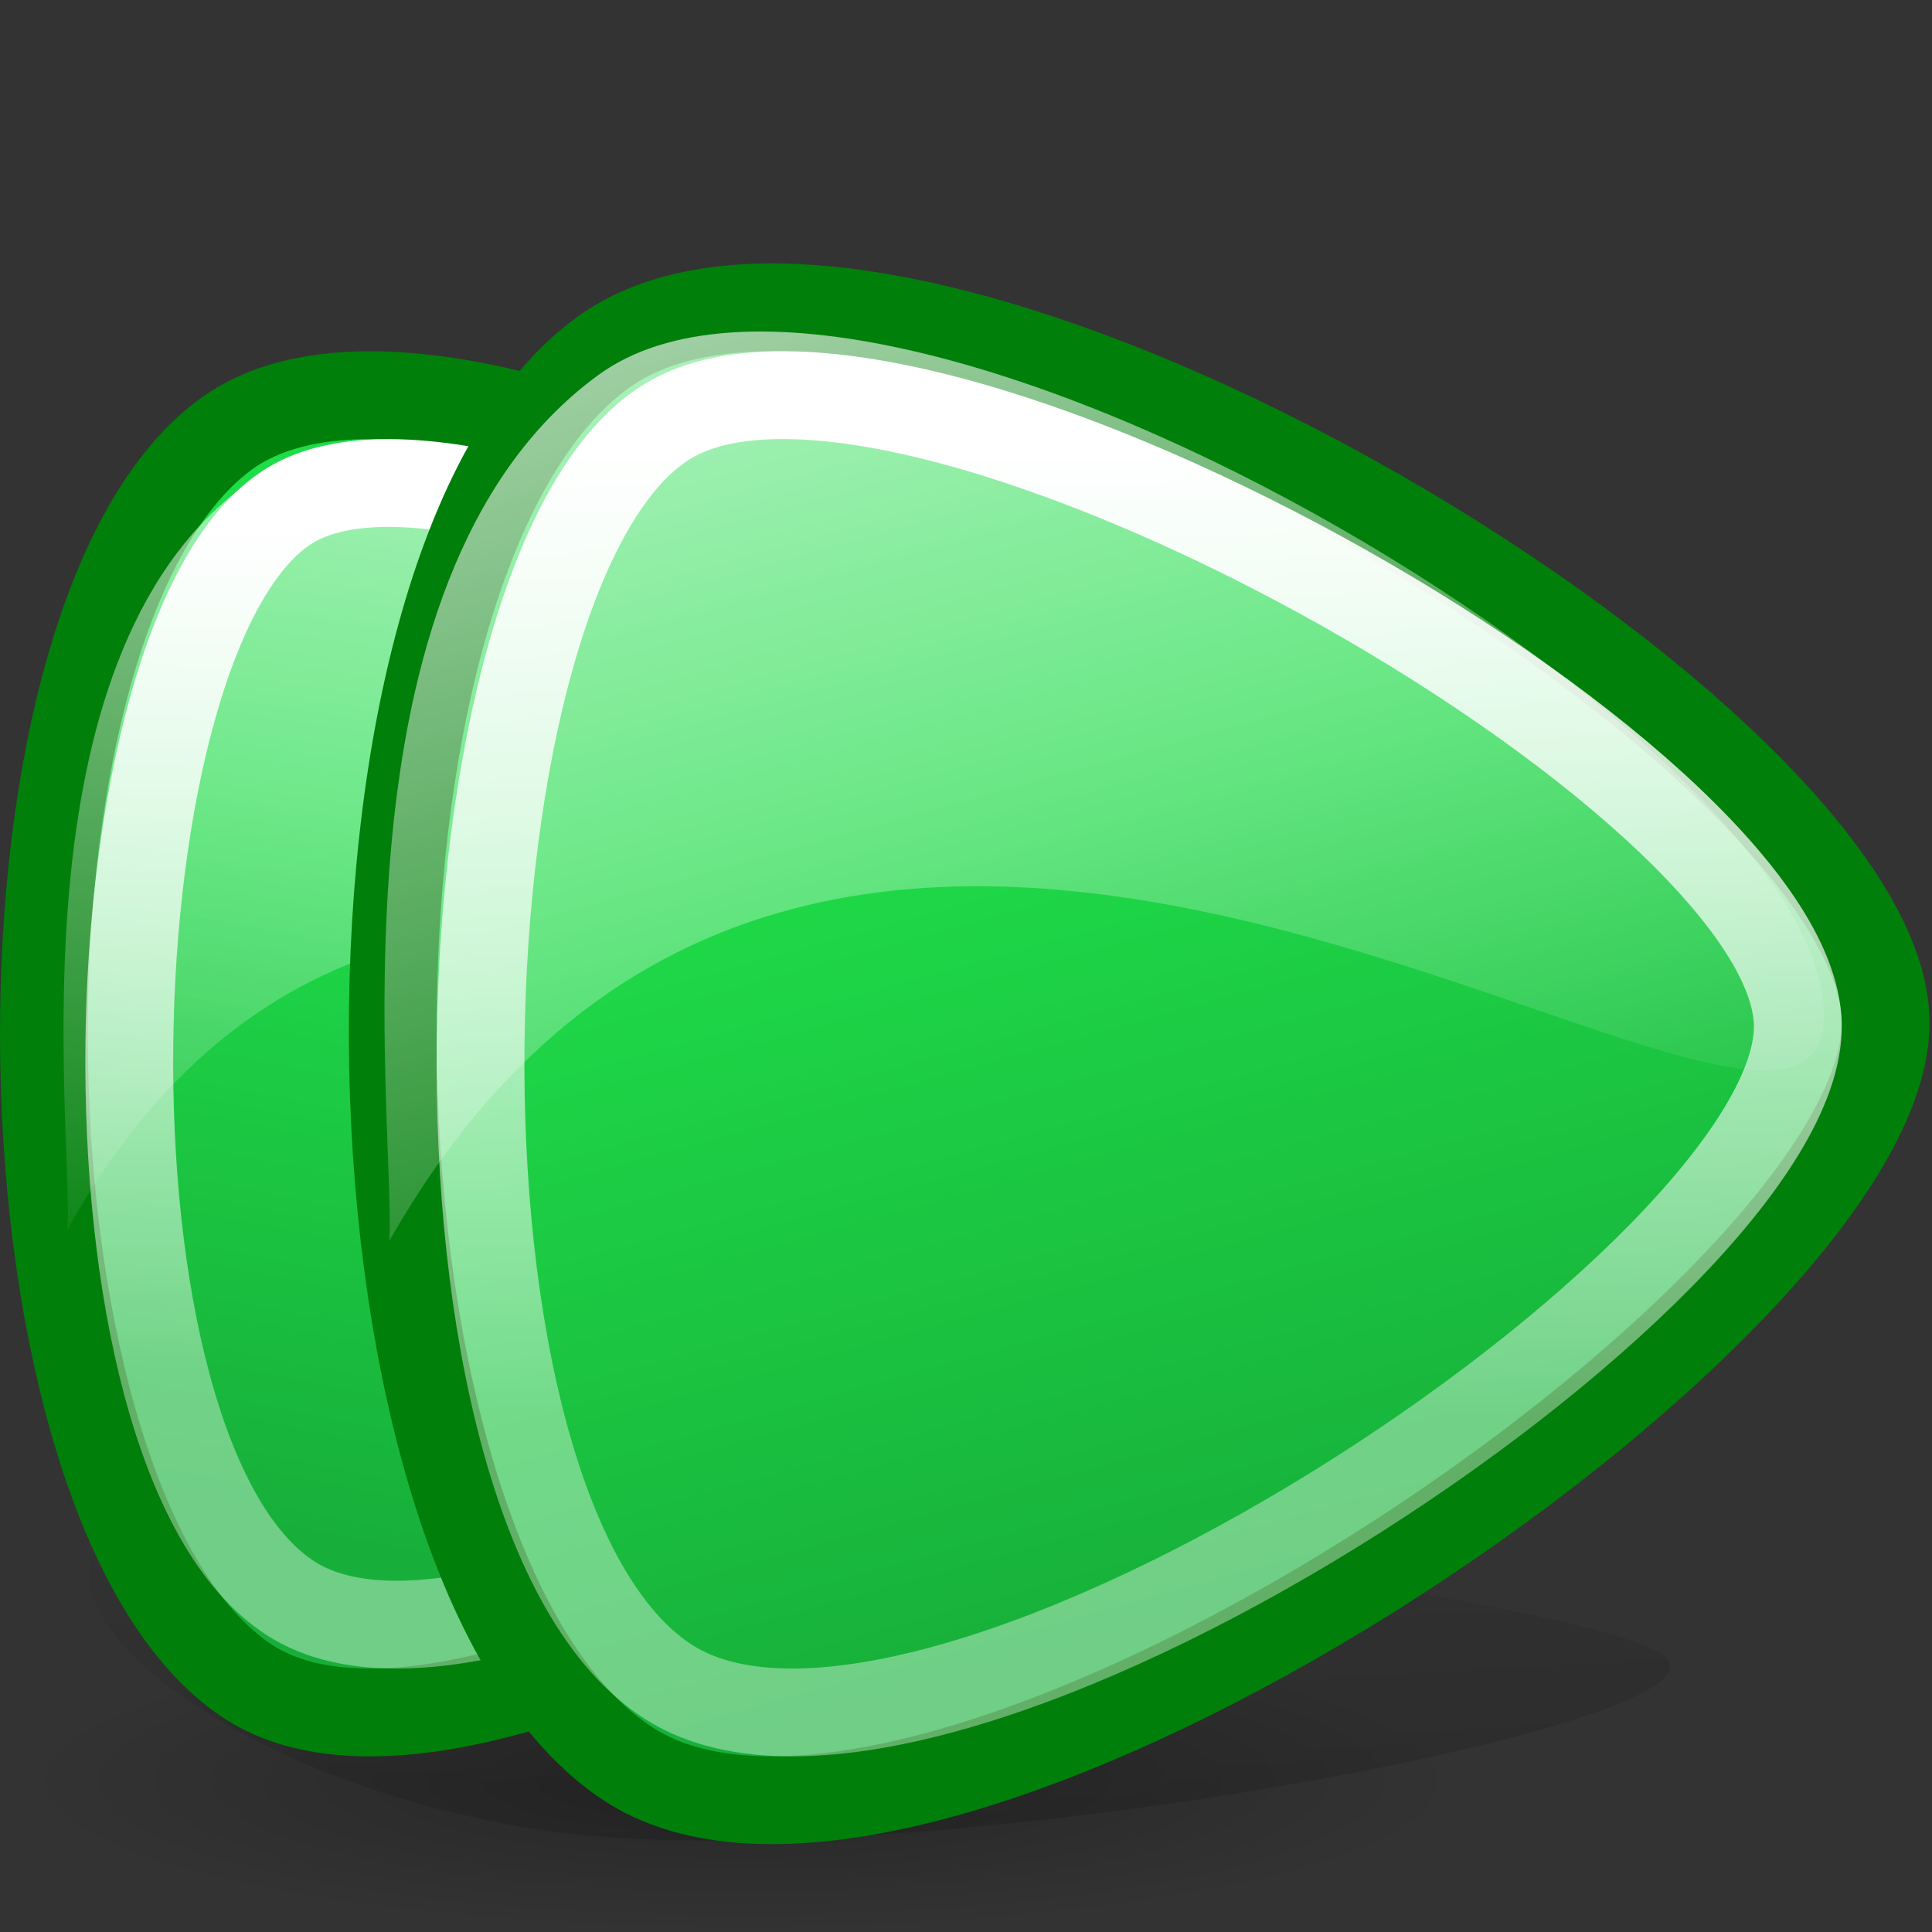
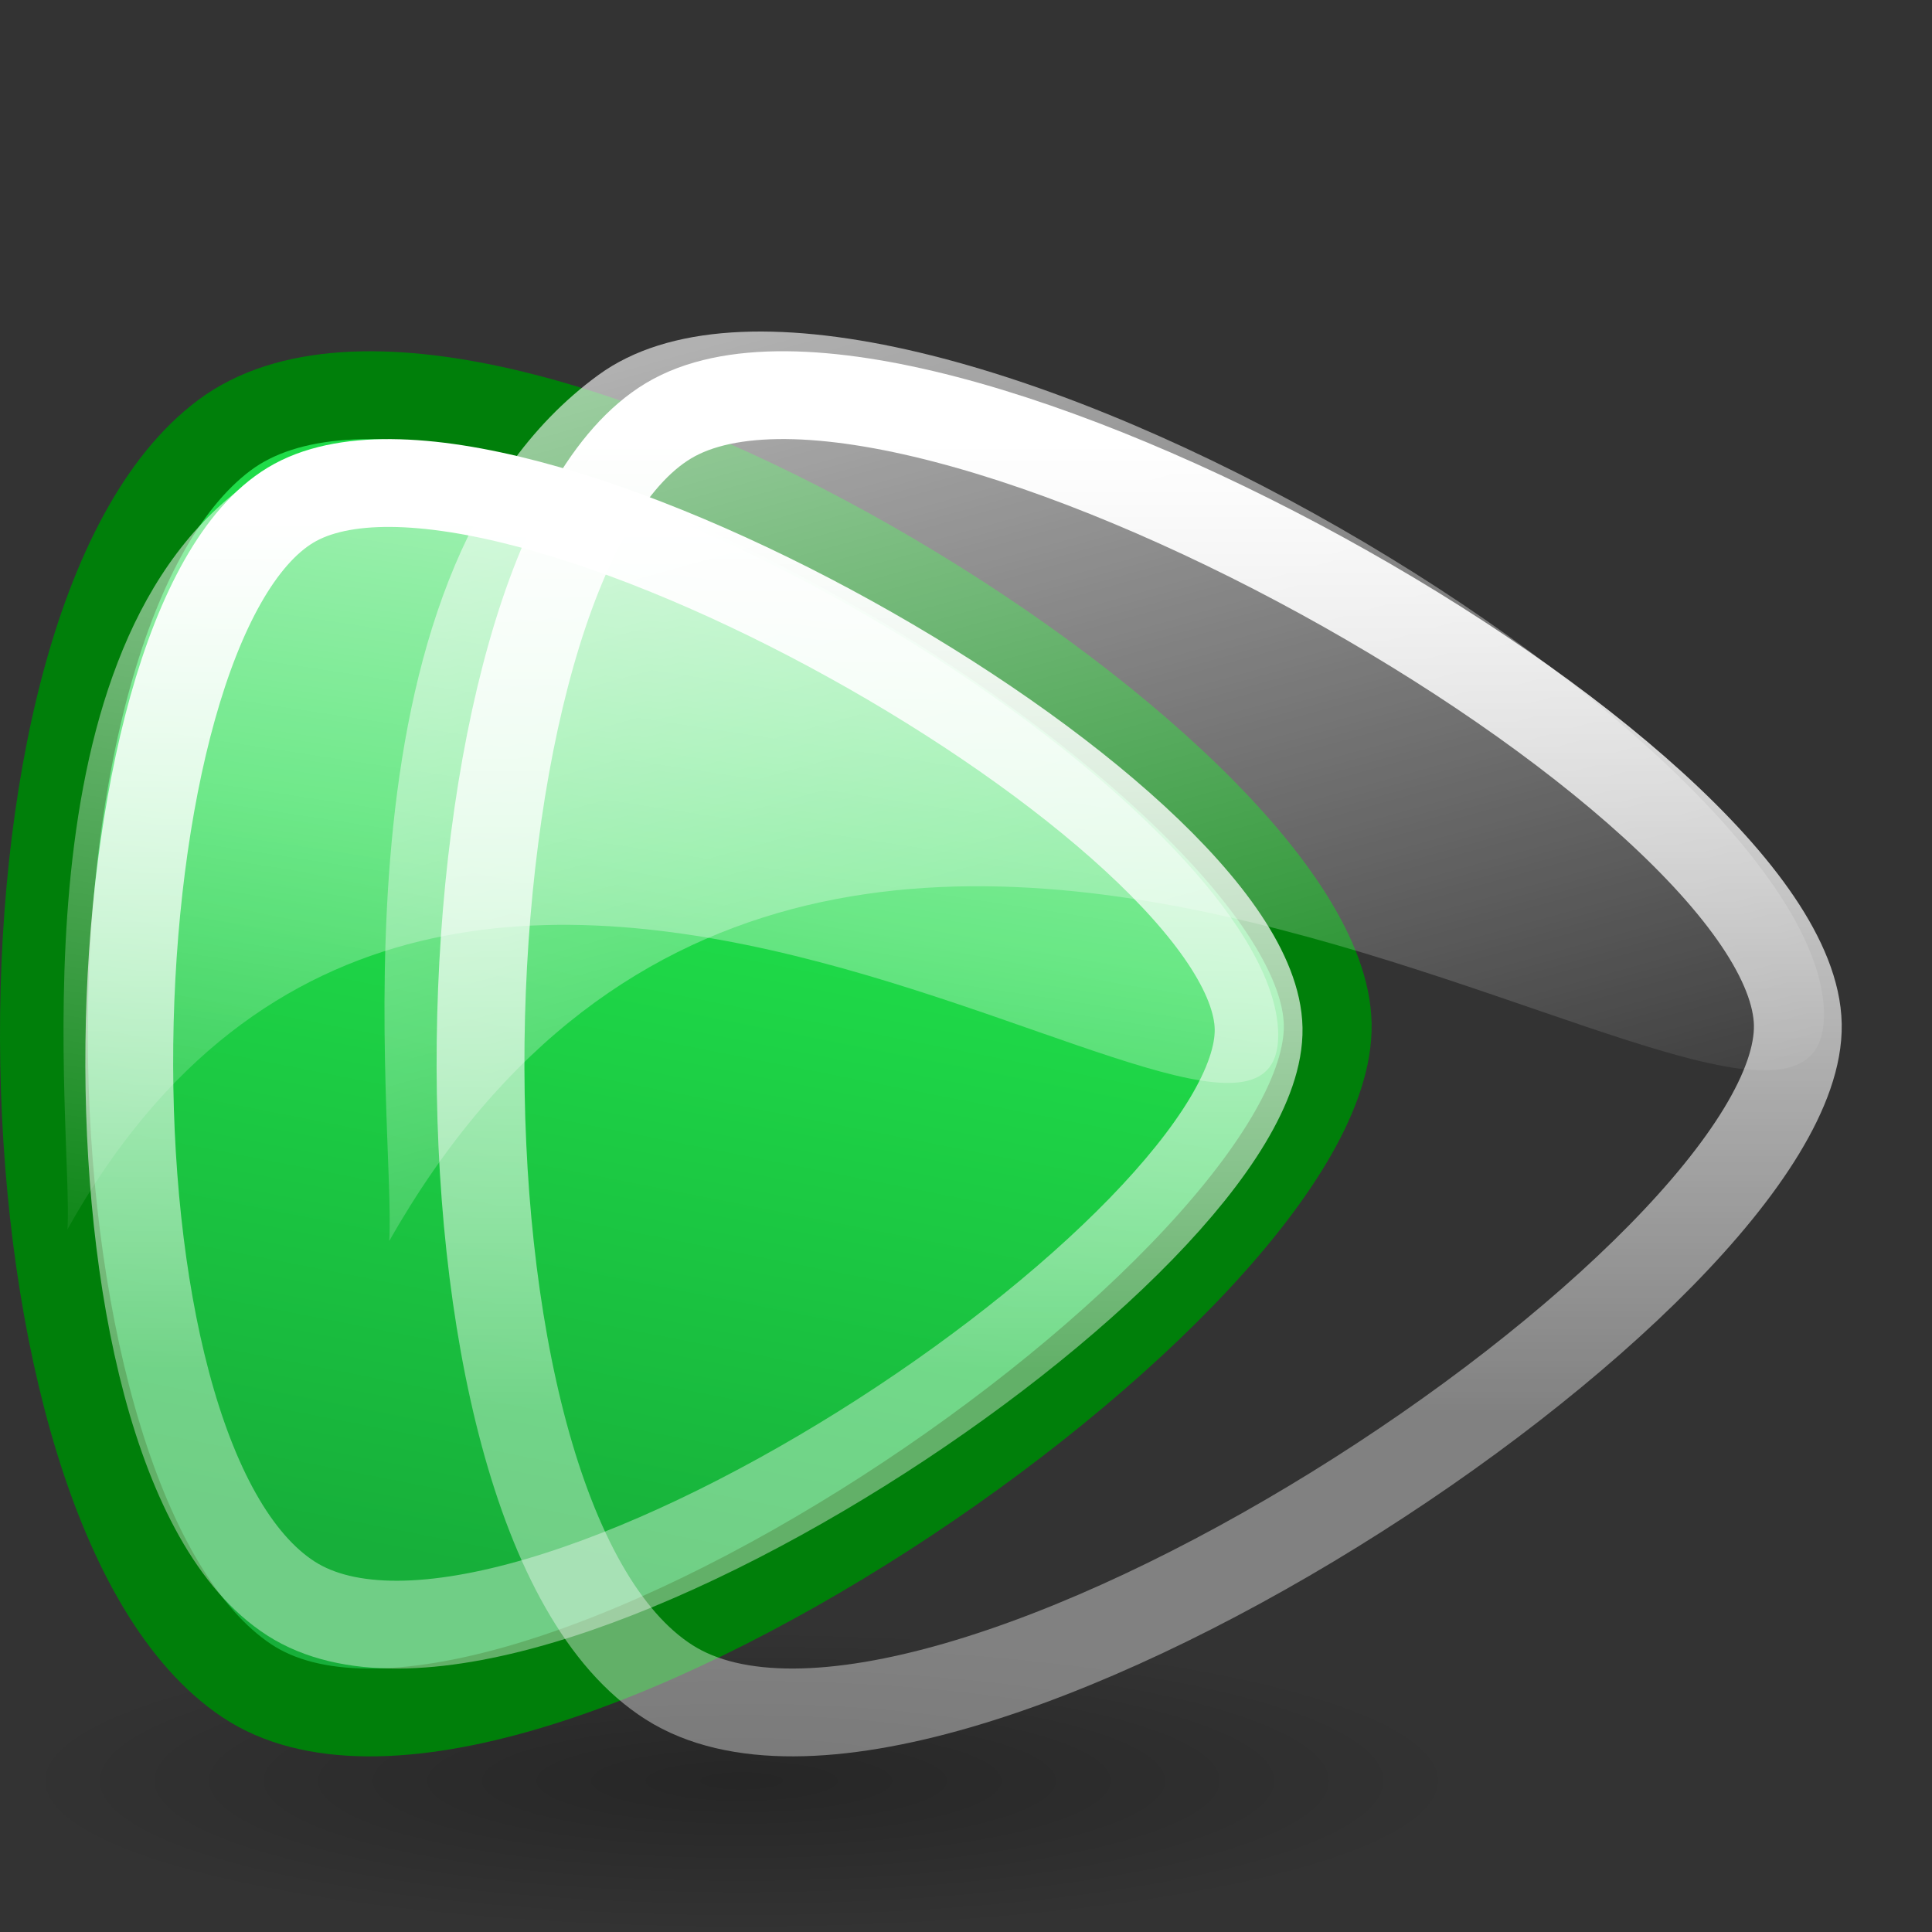
<svg xmlns="http://www.w3.org/2000/svg" xmlns:ns1="http://inkscape.sourceforge.net/DTD/sodipodi-0.dtd" xmlns:ns2="http://www.inkscape.org/namespaces/inkscape" xmlns:xlink="http://www.w3.org/1999/xlink" width="22" height="22" id="svg10544" ns1:version="0.32" ns2:version="0.43+devel" ns1:docbase="/home/silvestre/Desktop/Neu/22x22/actions" ns1:docname="go-last.svg" version="1.0">
  <rect width="100%" height="100%" fill="#333333" stroke="none" />
  <defs id="defs10546">
    <linearGradient ns2:collect="always" id="linearGradient4811">
      <stop style="stop-color:white;stop-opacity:1;" offset="0" id="stop4813" />
      <stop style="stop-color:white;stop-opacity:0.384" offset="1" id="stop4815" />
    </linearGradient>
    <linearGradient id="linearGradient2788">
      <stop style="stop-color:#000000;stop-opacity:0.26;" offset="0" id="stop2790" />
      <stop style="stop-color:#000000;stop-opacity:0;" offset="1" id="stop2792" />
    </linearGradient>
    <linearGradient ns2:collect="always" id="linearGradient2052">
      <stop style="stop-color:#000000;stop-opacity:0.588" offset="0" id="stop2054" />
      <stop style="stop-color:#000000;stop-opacity:0;" offset="1" id="stop2056" />
    </linearGradient>
    <linearGradient ns2:collect="always" id="linearGradient11290">
      <stop style="stop-color:#1fdc49;stop-opacity:1;" offset="0" id="stop11292" />
      <stop style="stop-color:#17af3a;stop-opacity:1" offset="1" id="stop11294" />
    </linearGradient>
    <linearGradient ns2:collect="always" id="linearGradient11282">
      <stop style="stop-color:#ffffff;stop-opacity:0.868" offset="0" id="stop11284" />
      <stop style="stop-color:#ffffff;stop-opacity:0;" offset="1" id="stop11286" />
    </linearGradient>
    <linearGradient ns2:collect="always" xlink:href="#linearGradient11282" id="linearGradient11288" x1="39.073" y1="12.679" x2="48.647" y2="66.243" gradientUnits="userSpaceOnUse" gradientTransform="matrix(1,0,0,0.811,0,4.795)" />
    <linearGradient ns2:collect="always" xlink:href="#linearGradient11290" id="linearGradient11296" x1="37.52" y1="46.577" x2="43.73" y2="74.782" gradientUnits="userSpaceOnUse" gradientTransform="matrix(1,0,0,0.811,0,4.795)" />
    <linearGradient ns2:collect="always" xlink:href="#linearGradient11282" id="linearGradient1317" gradientUnits="userSpaceOnUse" gradientTransform="matrix(1.891,5.166569e-2,-3.50149e-2,1.835,-16.598,-37.601)" x1="39.073" y1="12.679" x2="48.647" y2="66.243" />
    <linearGradient ns2:collect="always" xlink:href="#linearGradient11290" id="linearGradient1320" gradientUnits="userSpaceOnUse" gradientTransform="matrix(1.891,5.166568e-2,-3.50149e-2,1.835,-16.598,-37.601)" x1="37.52" y1="46.577" x2="43.73" y2="74.782" />
    <linearGradient ns2:collect="always" xlink:href="#linearGradient2052" id="linearGradient2058" x1="64.104" y1="179.752" x2="68.313" y2="83.493" gradientUnits="userSpaceOnUse" gradientTransform="matrix(-0.175,0,0,0.208,21.206,-0.967)" />
    <radialGradient ns2:collect="always" xlink:href="#linearGradient2788" id="radialGradient2794" cx="51.752" cy="99.019" fx="51.752" fy="99.019" r="47.094" gradientTransform="matrix(1,0,0,0.176,-3.313324e-16,81.609)" gradientUnits="userSpaceOnUse" />
    <linearGradient ns2:collect="always" xlink:href="#linearGradient4811" id="linearGradient4817" x1="67.536" y1="20.097" x2="67.536" y2="86.083" gradientUnits="userSpaceOnUse" />
    <linearGradient ns2:collect="always" xlink:href="#linearGradient11290" id="linearGradient4824" gradientUnits="userSpaceOnUse" gradientTransform="matrix(1.891,5.166568e-2,-3.50149e-2,1.835,-16.598,-37.601)" x1="37.52" y1="46.577" x2="43.73" y2="74.782" />
    <linearGradient ns2:collect="always" xlink:href="#linearGradient11282" id="linearGradient4826" gradientUnits="userSpaceOnUse" gradientTransform="matrix(1.891,5.166569e-2,-3.50149e-2,1.835,-16.598,-37.601)" x1="39.073" y1="12.679" x2="48.647" y2="66.243" />
    <linearGradient ns2:collect="always" xlink:href="#linearGradient4811" id="linearGradient4828" gradientUnits="userSpaceOnUse" x1="67.536" y1="20.097" x2="67.536" y2="86.083" />
    <linearGradient ns2:collect="always" xlink:href="#linearGradient11290" id="linearGradient4838" gradientUnits="userSpaceOnUse" gradientTransform="matrix(1.891,5.166568e-2,-3.50149e-2,1.835,-16.598,-37.601)" x1="37.52" y1="46.577" x2="43.73" y2="74.782" />
    <linearGradient ns2:collect="always" xlink:href="#linearGradient11282" id="linearGradient4840" gradientUnits="userSpaceOnUse" gradientTransform="matrix(1.891,5.166569e-2,-3.50149e-2,1.835,-16.598,-37.601)" x1="39.073" y1="12.679" x2="48.647" y2="66.243" />
    <linearGradient ns2:collect="always" xlink:href="#linearGradient4811" id="linearGradient4842" gradientUnits="userSpaceOnUse" x1="67.536" y1="20.097" x2="67.536" y2="86.083" />
    <linearGradient ns2:collect="always" xlink:href="#linearGradient4811" id="linearGradient3953" gradientUnits="userSpaceOnUse" x1="67.536" y1="20.411" x2="67.536" y2="86.083" gradientTransform="matrix(-0.163,0,0,0.169,22.735,1.552)" />
    <linearGradient ns2:collect="always" xlink:href="#linearGradient11282" id="linearGradient3956" gradientUnits="userSpaceOnUse" gradientTransform="matrix(-0.33,9.316464e-3,6.111809e-3,0.331,25.963,-6.032)" x1="61.579" y1="14.12" x2="48.647" y2="66.243" />
    <linearGradient ns2:collect="always" xlink:href="#linearGradient11290" id="linearGradient3959" gradientUnits="userSpaceOnUse" gradientTransform="matrix(-0.322,9.0818e-3,5.958995e-3,0.322,25.95,-5.485)" x1="51.388" y1="43.914" x2="43.73" y2="74.782" />
    <linearGradient ns2:collect="always" xlink:href="#linearGradient4811" id="linearGradient4835" gradientUnits="userSpaceOnUse" x1="67.536" y1="20.097" x2="67.536" y2="86.083" gradientTransform="matrix(-0.14,0,0,0.147,16.273,2.945)" />
    <linearGradient ns2:collect="always" xlink:href="#linearGradient11282" id="linearGradient4839" gradientUnits="userSpaceOnUse" gradientTransform="matrix(-0.279,7.997341e-3,5.157442e-3,0.284,18.937,-3.31)" x1="39.073" y1="12.679" x2="48.647" y2="66.243" />
    <linearGradient ns2:collect="always" xlink:href="#linearGradient11290" id="linearGradient4843" gradientUnits="userSpaceOnUse" gradientTransform="matrix(-0.277,8.01336e-3,5.124404e-3,0.285,18.97,-3.428)" x1="37.52" y1="46.577" x2="43.73" y2="74.782" />
  </defs>
  <ns1:namedview id="base" pagecolor="#ffffff" bordercolor="#666666" borderopacity="1.0" ns2:pageopacity="0.0" ns2:pageshadow="2" ns2:zoom="1" ns2:cx="5.0915543" ns2:cy="7.973697" ns2:document-units="px" ns2:current-layer="layer1" ns2:window-width="823" ns2:window-height="536" ns2:window-x="0" ns2:window-y="48" showborder="false" ns2:showpageshadow="false" width="22px" height="22px" showgrid="false" />
  <g ns2:label="Layer 1" ns2:groupmode="layer" id="layer1">
    <path ns1:type="arc" style="opacity:1;color:black;fill:url(#radialGradient2794);fill-opacity:1;fill-rule:evenodd;stroke:none;stroke-width:3;stroke-linecap:round;stroke-linejoin:round;marker:none;marker-start:none;marker-mid:none;marker-end:none;stroke-miterlimit:4;stroke-dasharray:none;stroke-dashoffset:0;stroke-opacity:1;visibility:visible;display:inline;overflow:visible" id="path2060" ns1:cx="51.752022" ns1:cy="99.018867" ns1:rx="47.094337" ns1:ry="8.280323" d="M 98.846 99.019 A 47.094 8.28 0 1 1  4.658,99.019 A 47.094 8.28 0 1 1  98.846 99.019 z" transform="matrix(-0.175,0,0,0.208,17.502,-0.321)" />
-     <path style="fill:url(#linearGradient2058);fill-opacity:1;fill-rule:evenodd;stroke:none;stroke-width:3.407;stroke-linecap:butt;stroke-linejoin:miter;stroke-miterlimit:4;stroke-dasharray:none;stroke-opacity:1" d="M 2.12,17.076 C -0.706,17.649 2.301,20.338 6.353,20.863 C 10.405,21.387 19.833,19.644 18.964,18.867 C 18.095,18.09 4.946,16.503 2.12,17.076 z " id="path1322" ns1:nodetypes="czzz" />
    <path style="fill:url(#linearGradient4843);fill-opacity:1;fill-rule:evenodd;stroke:#007f0a;stroke-width:1;stroke-linecap:butt;stroke-linejoin:miter;stroke-miterlimit:4;stroke-dasharray:none;stroke-opacity:1" d="M 2.554,4.957 C -0.314,7.102 -0.132,17.173 2.809,19.138 C 5.75,21.102 15.171,14.574 15.119,11.664 C 15.066,8.753 5.421,2.812 2.554,4.957 z " id="path4832" ns1:nodetypes="czzz" />
    <path style="fill:url(#linearGradient4839);fill-opacity:1;fill-rule:evenodd;stroke:none;stroke-width:2;stroke-linecap:butt;stroke-linejoin:miter;stroke-miterlimit:4;stroke-dasharray:none;stroke-opacity:1" d="M 2.778,5.534 C 0.091,7.527 0.838,12.9 0.768,13.999 C 5.152,6.148 14.605,14.472 14.555,11.767 C 14.506,9.061 5.466,3.54 2.778,5.534 z " id="path4834" ns1:nodetypes="cczz" />
    <path style="fill:none;fill-opacity:1;fill-rule:evenodd;stroke:url(#linearGradient4835);stroke-width:1;stroke-linecap:butt;stroke-linejoin:miter;stroke-miterlimit:4;stroke-dasharray:none;stroke-opacity:1" d="M 3.307,5.753 C 0.988,7.158 0.733,16.546 3.314,18.203 C 5.895,19.859 14.378,14.165 14.332,11.711 C 14.286,9.257 5.653,4.332 3.307,5.753 z " id="path4836" ns1:nodetypes="czzz" />
-     <path style="fill:url(#linearGradient3959);fill-opacity:1;fill-rule:evenodd;stroke:#007f0a;stroke-width:1;stroke-linecap:butt;stroke-linejoin:miter;stroke-miterlimit:4;stroke-dasharray:none;stroke-opacity:1" d="M 6.86,4.018 C 3.526,6.449 3.737,17.862 7.157,20.089 C 10.577,22.316 21.532,14.917 21.472,11.619 C 21.411,8.32 10.194,1.587 6.86,4.018 z " id="path10552" ns1:nodetypes="czzz" />
-     <path style="fill:url(#linearGradient3956);fill-opacity:1;fill-rule:evenodd;stroke:none;stroke-width:2;stroke-linecap:butt;stroke-linejoin:miter;stroke-miterlimit:4;stroke-dasharray:none;stroke-opacity:1" d="M 6.814,4.27 C 3.629,6.592 4.514,12.852 4.432,14.132 C 9.627,4.985 20.829,14.683 20.77,11.531 C 20.712,8.38 9.999,1.948 6.814,4.27 z " id="path11280" ns1:nodetypes="cczz" />
+     <path style="fill:url(#linearGradient3956);fill-opacity:1;fill-rule:evenodd;stroke:none;stroke-width:2;stroke-linecap:butt;stroke-linejoin:miter;stroke-miterlimit:4;stroke-dasharray:none;stroke-opacity:1" d="M 6.814,4.27 C 3.629,6.592 4.514,12.852 4.432,14.132 C 9.627,4.985 20.829,14.683 20.77,11.531 C 20.712,8.38 9.999,1.948 6.814,4.27 " id="path11280" ns1:nodetypes="cczz" />
    <path style="fill:none;fill-opacity:1;fill-rule:evenodd;stroke:url(#linearGradient3953);stroke-width:1;stroke-linecap:butt;stroke-linejoin:miter;stroke-miterlimit:4;stroke-dasharray:none;stroke-opacity:1" d="M 7.613,4.791 C 4.907,6.413 4.61,17.245 7.62,19.157 C 10.63,21.068 20.525,14.498 20.472,11.667 C 20.418,8.835 10.348,3.152 7.613,4.791 z " id="path4809" ns1:nodetypes="czzz" />
  </g>
</svg>